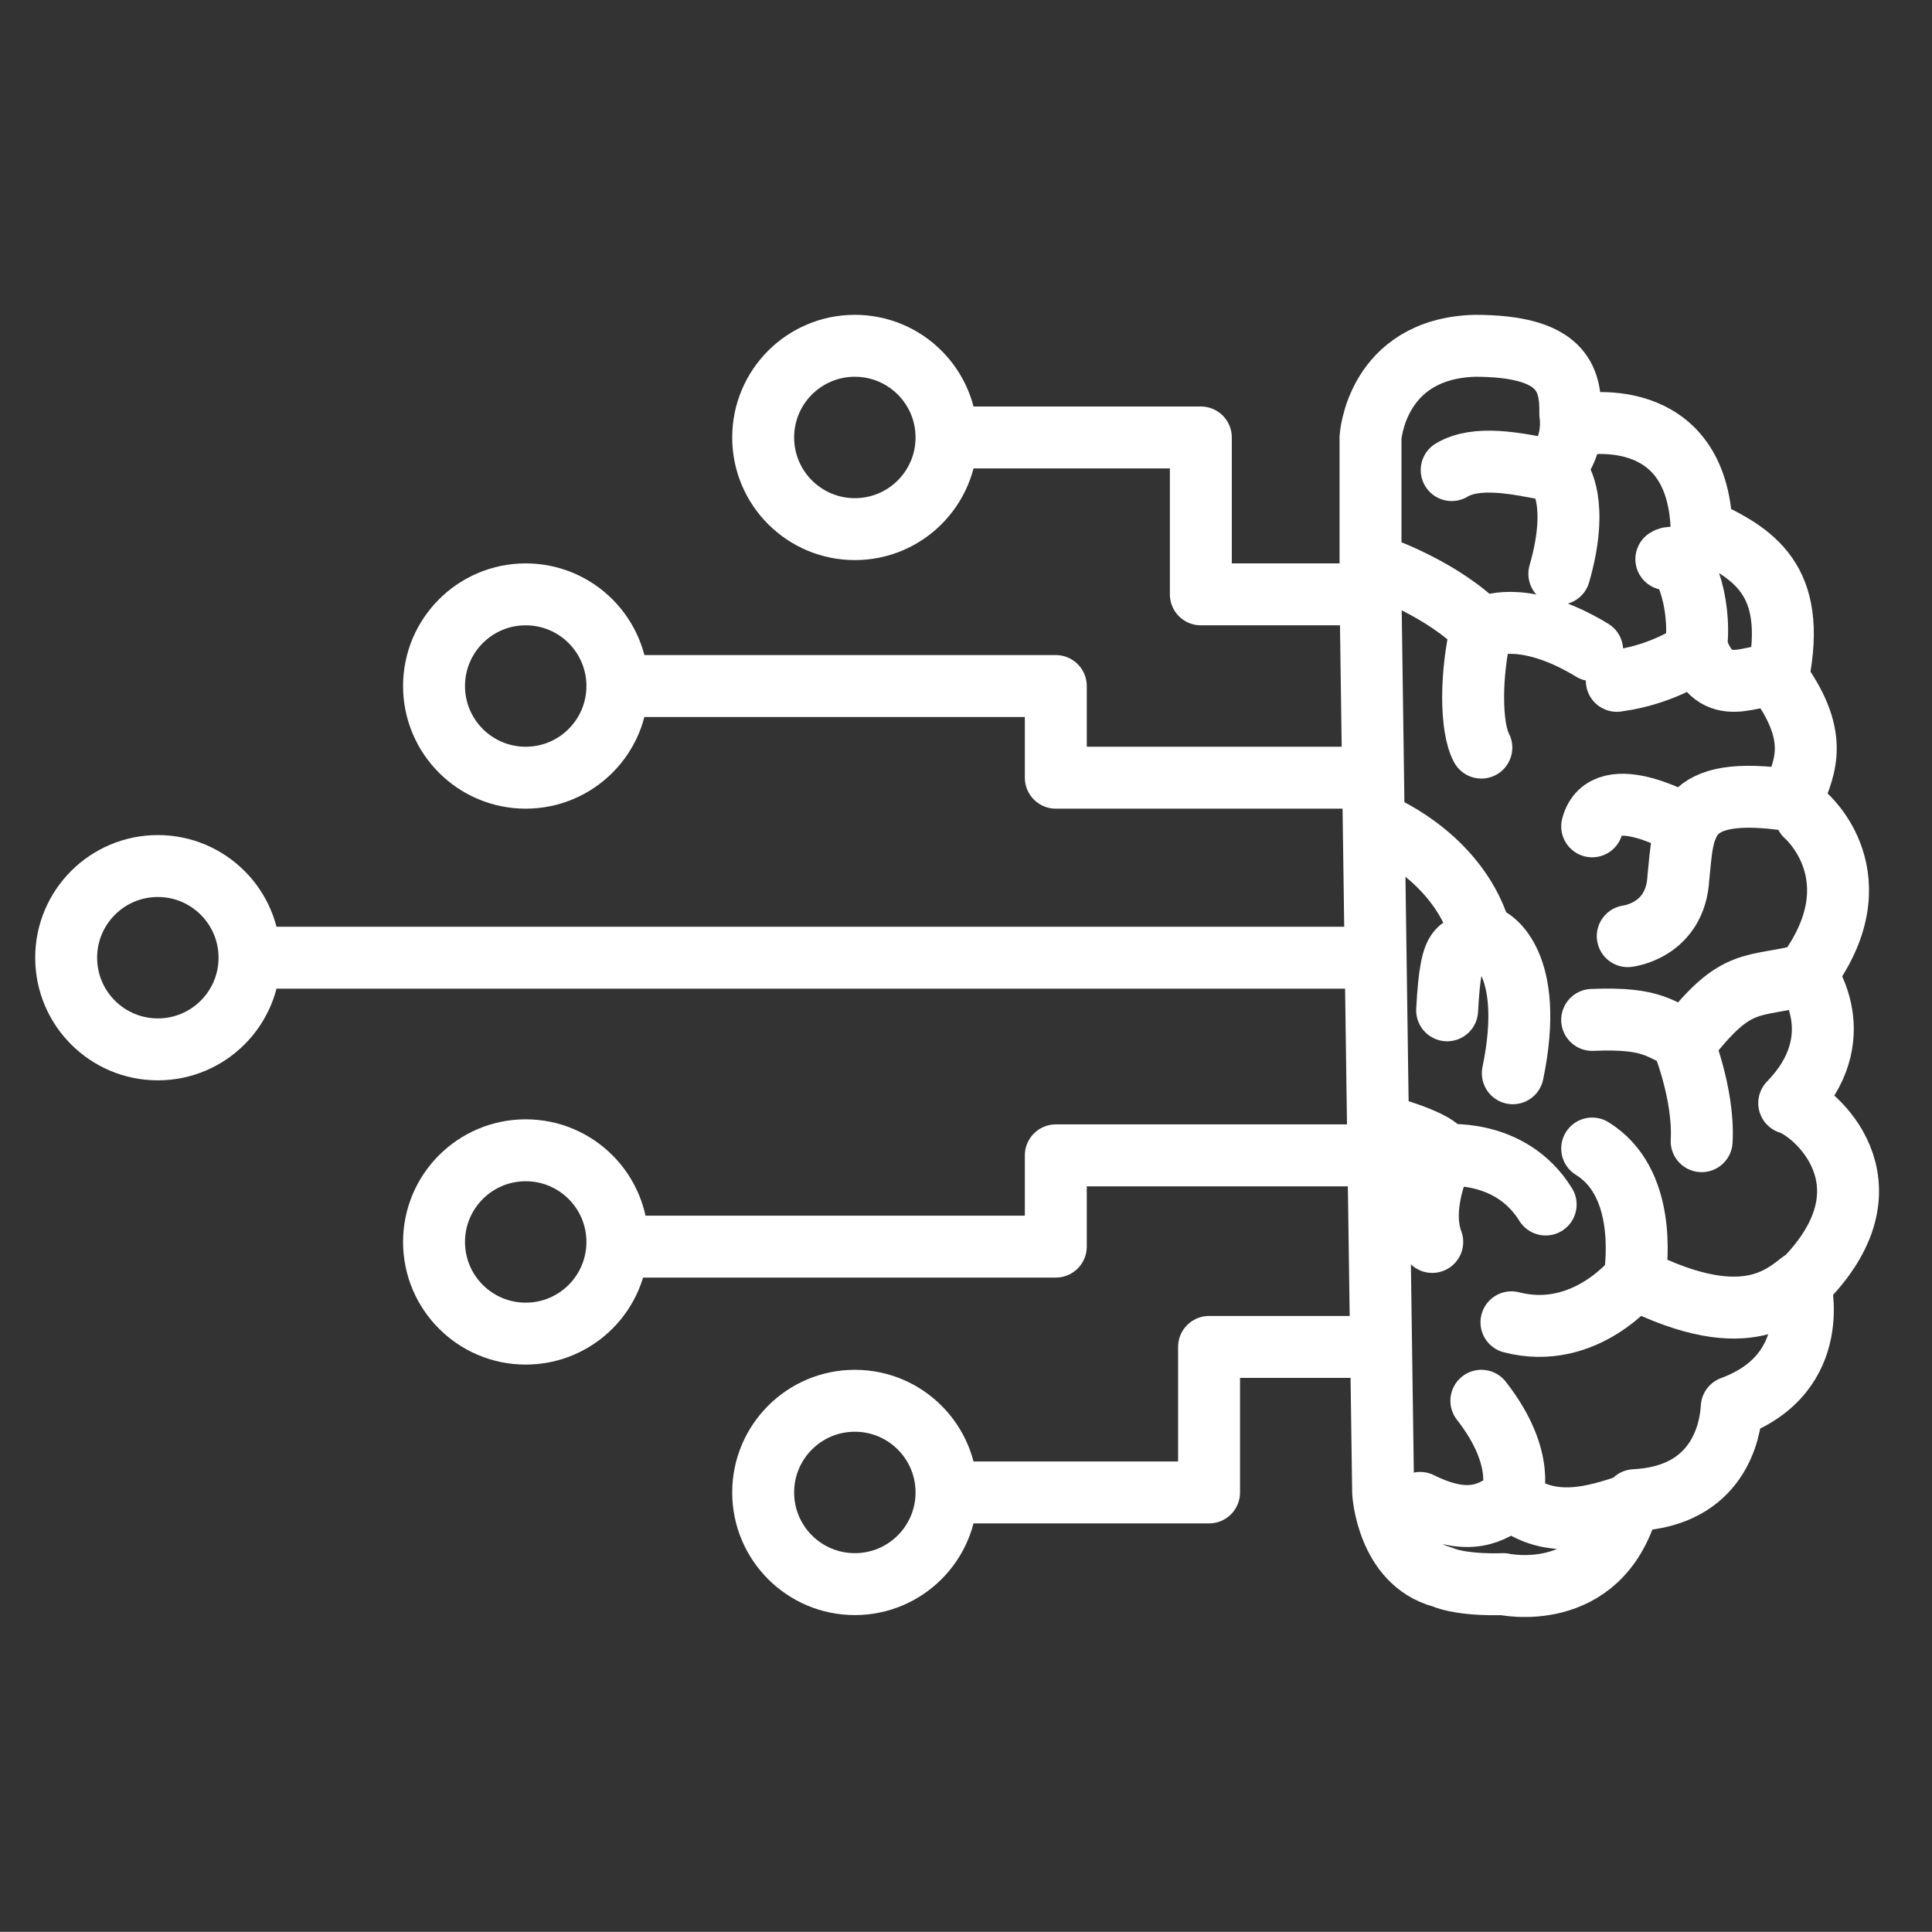
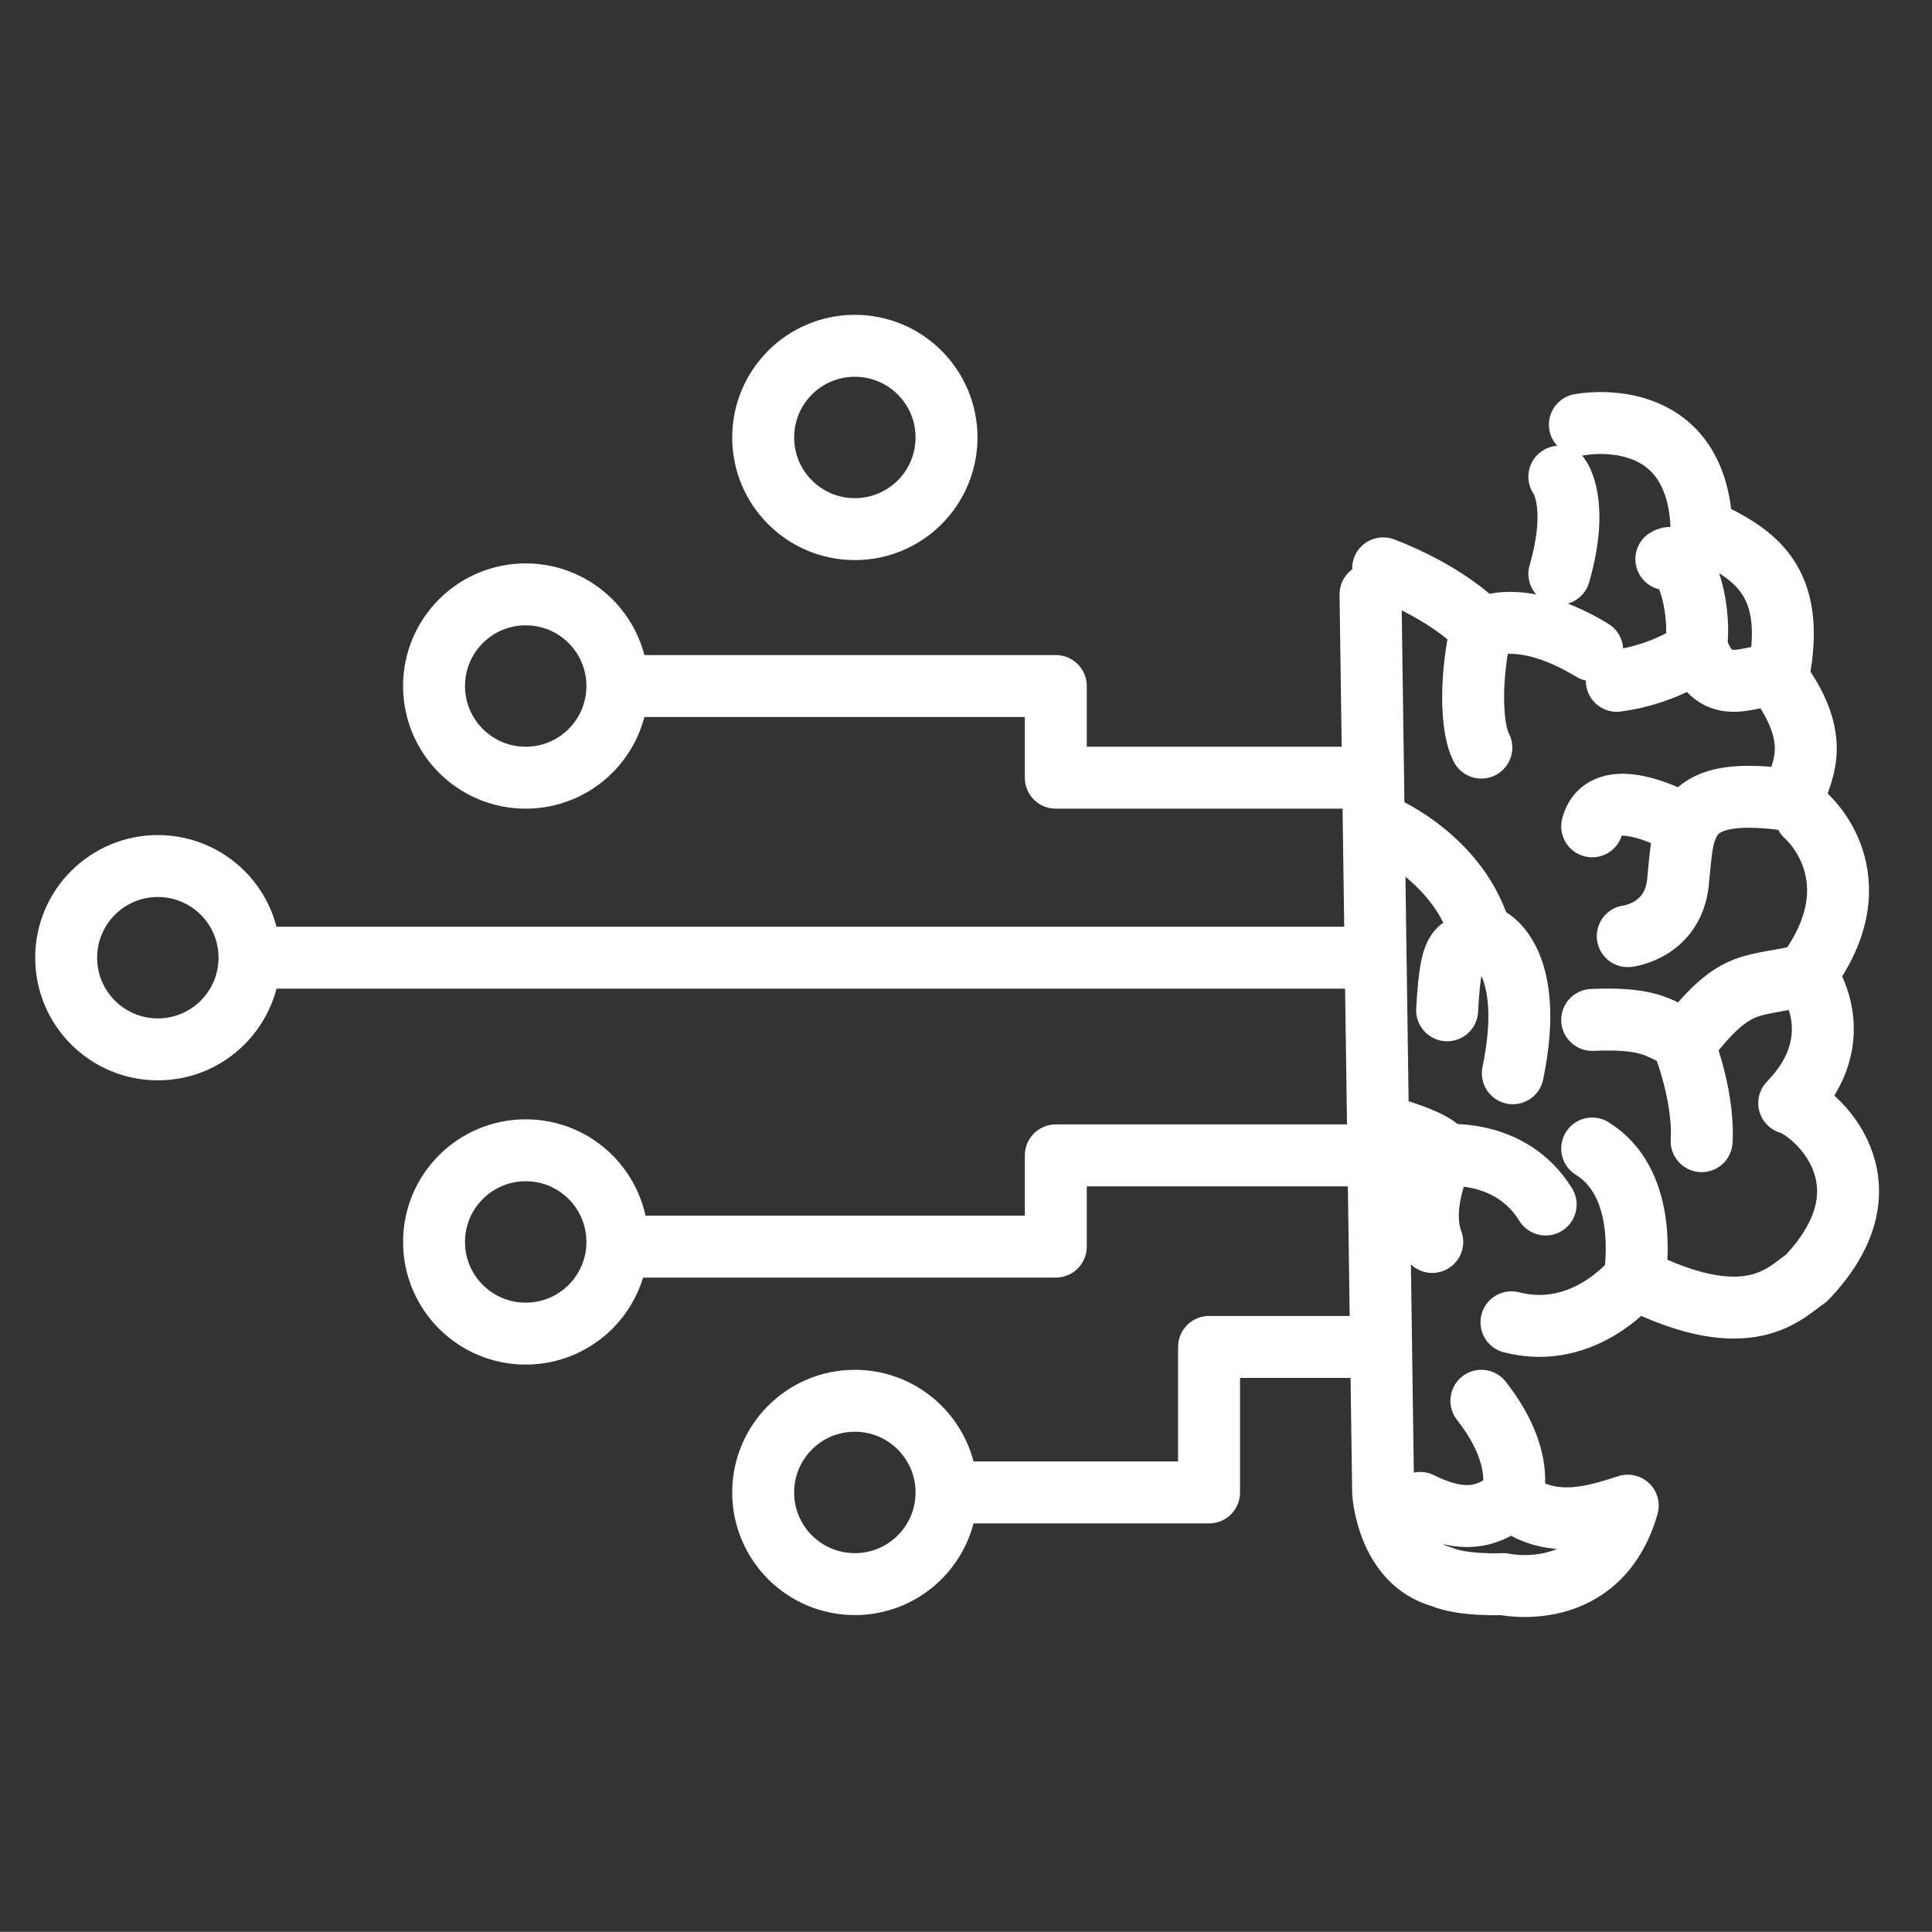
<svg xmlns="http://www.w3.org/2000/svg" version="1.1" id="Layer_1" x="0px" y="0px" width="405.554px" height="405.517px" viewBox="0 0 405.554 405.517" style="enable-background:new 0 0 405.554 405.517;" xml:space="preserve">
  <rect x="0" y="0" width="405.554" height="405.517" fill="#333333" stroke="none" />
  <style type="text/css">

	.st0{fill:none;stroke:#FFFFFF;stroke-width:13;stroke-linecap:round;stroke-miterlimit:10;}
	.st1{fill:none;stroke:#FFFFFF;stroke-width:13;stroke-linejoin:round;stroke-miterlimit:10;}
	.st2{fill:none;stroke:#FFFFFF;stroke-width:13;stroke-linecap:round;stroke-linejoin:round;stroke-miterlimit:10;}

</style>
  <g id="machine_learning_icon_1_">
    <circle class="st1" cx="179.444" cy="91.829" r="19.243" />
    <circle class="st1" cx="110.354" cy="144.007" r="19.243" />
    <circle class="st1" cx="33.132" cy="201.035" r="19.243" />
    <circle class="st1" cx="110.354" cy="260.703" r="19.243" />
    <circle class="st1" cx="179.444" cy="313.285" r="19.243" />
-     <path class="st2" d="M201.523,91.829h50.551v32.935h35.617V91.829c0,0,1.148-18.572,21.828-19.243   c18.383,0,20.244,6.796,20.105,14.264c0,0,1.324,7.565-4.221,11.826c-7.268-1.485-15.502-3.111-20.672,0" />
    <polyline class="st1" points="132.014,144.007 221.628,144.007 221.628,163.25 287.691,163.25  " />
    <line class="st1" x1="52.375" y1="201.035" x2="287.691" y2="201.035" />
    <polyline class="st1" points="132.014,261.681 221.628,261.681 221.628,242.527 287.691,242.527  " />
    <polyline class="st1" points="201.523,313.285 253.798,313.285 253.798,282.738 290.339,282.738  " />
    <path class="st2" d="M331.636,89.148c0,0,24.701-4.883,25.563,21.924c10.916,5.075,20.105,10.517,16.086,30.773   c-5.17-0.996-13.213,5.896-17.234-6.167c1.148-9.19-2.762-20.526-6.264-18.306" />
    <path class="st0" d="M327.328,100.062c0,0,4.309,5.457,0,20.393" />
    <path class="st0" d="M356.337,136.488c0,0-6.605,5.049-16.947,6.428" />
    <path class="st2" d="M290.339,119.306c0,0,12.861,4.596,20.617,12.639c-2.299,9.479-2.299,20.68,0,24.988" />
    <path class="st2" d="M312.679,131.371c0,0,7.756-3.264,21.541,5.117" />
    <path class="st2" d="M287.691,124.763l2.648,188.521c0,0,0.797,14.549,12.287,17.709c4.596,1.939,12.912,1.533,12.912,1.533   s20.119,4.498,26.15-16.471c-6.318,2.012-16.084,5.459-24.414-1.436c-4.021,2.873-8.748,6.031-19.166,0.861" />
    <path class="st2" d="M341.689,196.511c0,0,10.053-1.113,10.627-12.303c1.148-10.616,0.287-19.724,23.84-16.176   c2.012-5.93,6.234-11.963-1.908-24.025" />
    <path class="st2" d="M354.167,173.459c0,0-17.266-10.21-19.947,0" />
    <path class="st2" d="M379.056,171.191c0,0,15.252,13.029,0,33.422c-11.23,2.873-14.42,0.17-24.889,13.729   c-5.873-1.953-6.447-4.824-19.947-4.25" />
    <path class="st2" d="M290.339,173.459c0,0,16.309,6.909,20.617,23.052c-4.309,3.793-6.32-0.803-7.182,15.568" />
    <path class="st2" d="M312.679,196.992c0,0,9.766,4.749,4.883,28.301" />
    <path class="st2" d="M379.056,204.613c0,0,10.025,13.104-3.475,26.945c5.17,1.49,22.854,16.713,3.527,36.818   c-4.102,2.586-11.57,12.352-35.984,0c0.574-4.02,2.299-20.393-8.904-27.285" />
    <path class="st2" d="M352.925,217.884c0,0,4.848,11.508,4.273,21.666" />
    <path class="st2" d="M343.125,268.376c0,0-10.34,13.213-25.85,9.191" />
-     <path class="st2" d="M377.808,269.306c0,0,5.242,18.891-14.289,26.07c-0.289,5.17-2.873,18.67-20.395,19.531" />
    <path class="st2" d="M317.275,314.621c0,0,3.447-8.127-6.318-20.58" />
    <path class="st2" d="M292.478,236.974c0,0,10.723,3.063,10.34,5.553c-2.297,5.17-4.342,12.414-2.17,18.176" />
    <path class="st2" d="M302.818,242.527c0,0,14.17-1.766,21.637,10.318" />
  </g>
</svg>